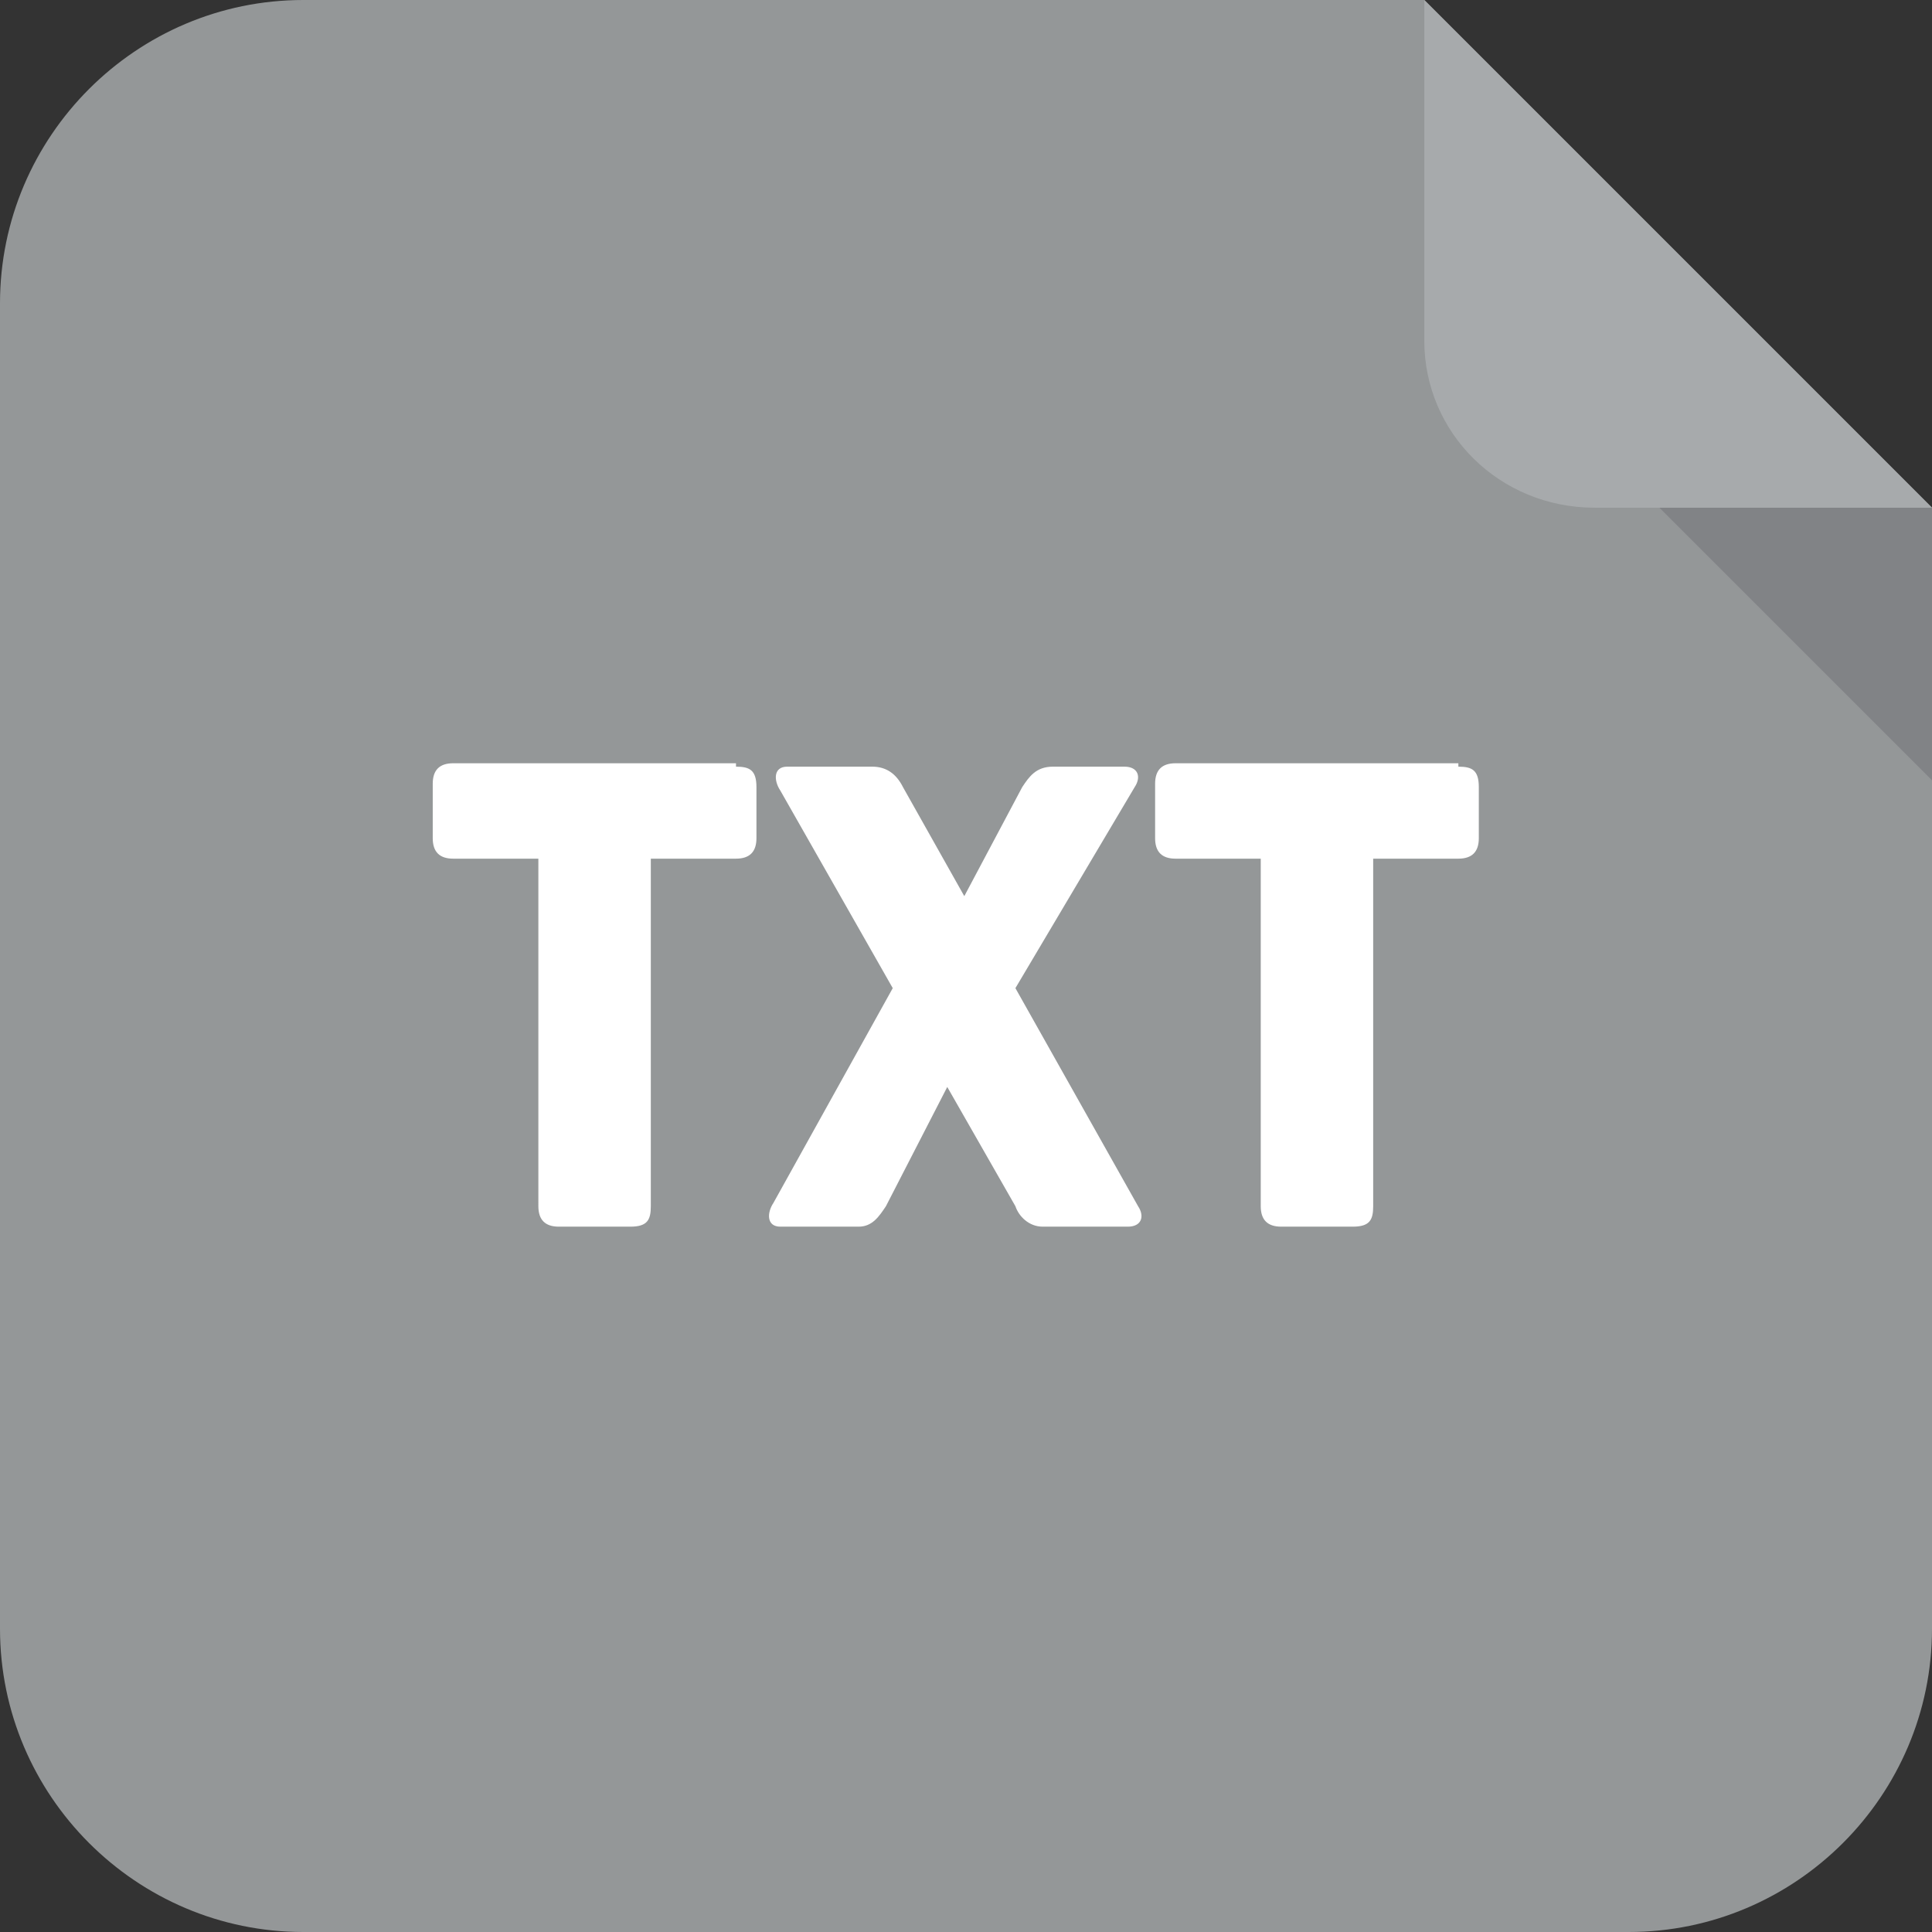
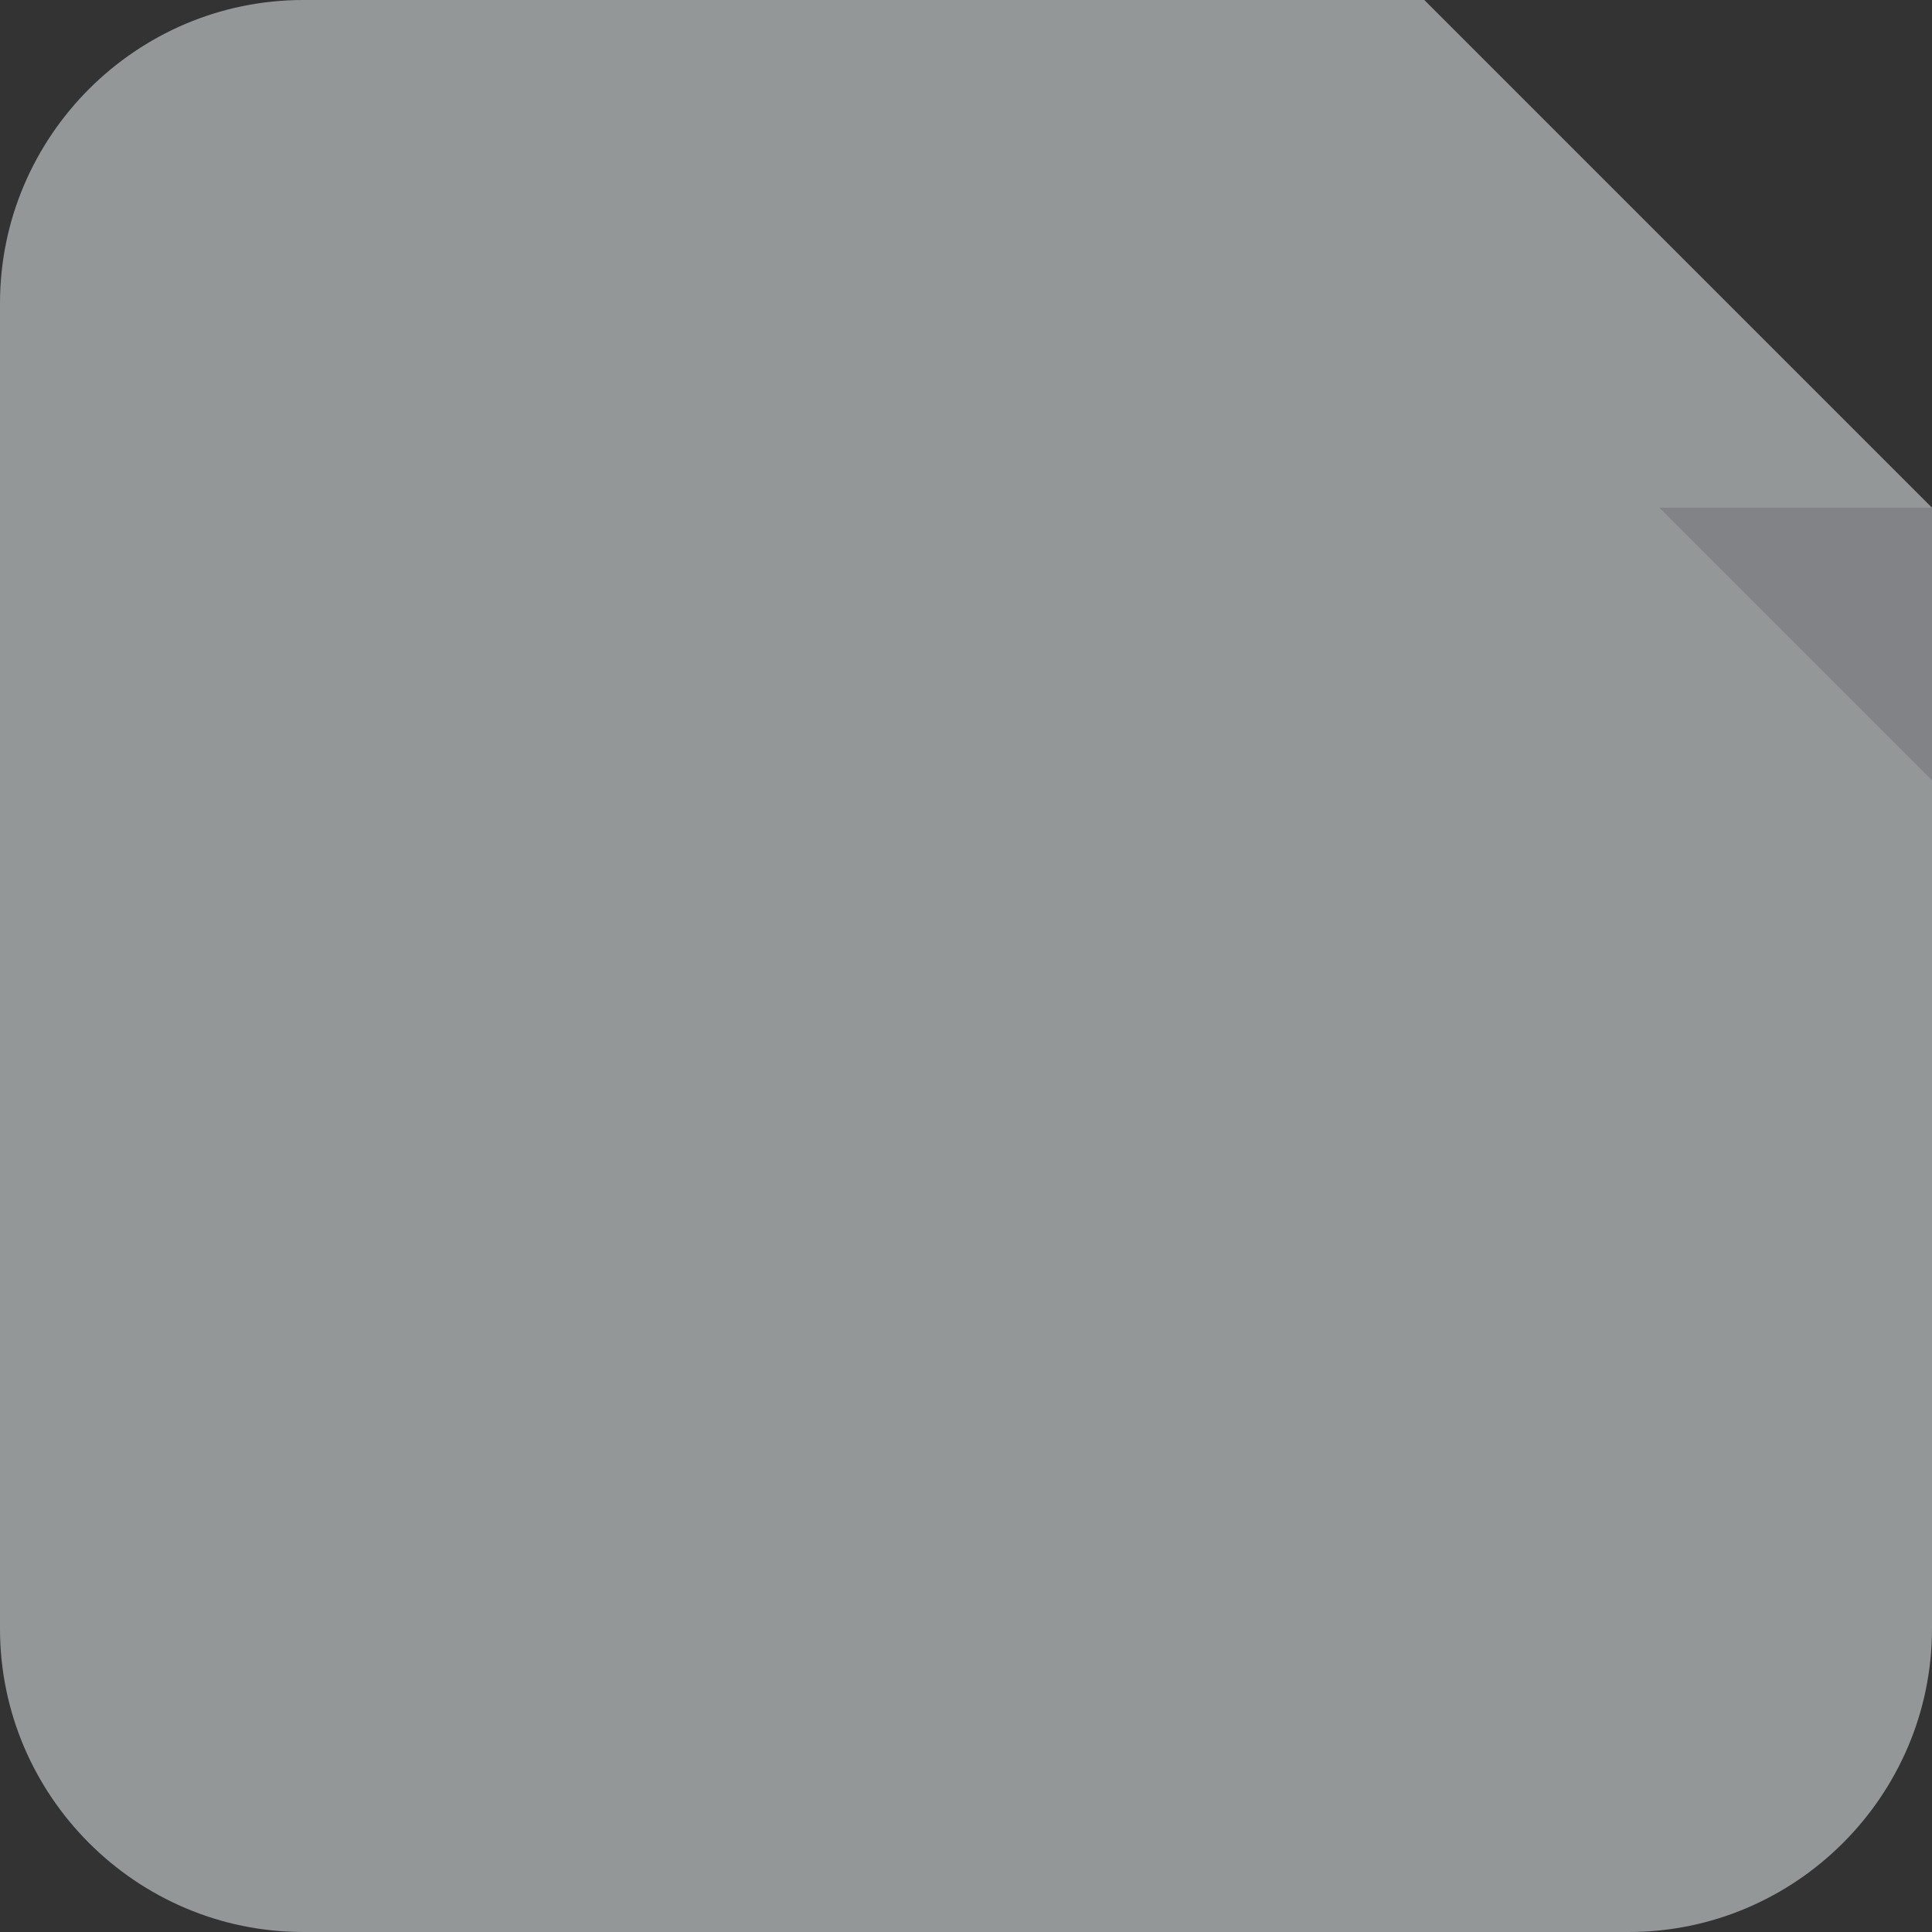
<svg xmlns="http://www.w3.org/2000/svg" version="1.1" baseProfile="tiny" id="Vrstva_1" x="0" y="0" viewBox="0 0 56.7 56.7" overflow="visible" xml:space="preserve">
  <rect x="0" y="0" width="56.7" height="56.7" fill="#333333" stroke="none" />
  <path fill="#949798" d="M0 8.9C0 4 4 0 8.9 0h32.9l14.9 14.9v32.9c0 4.9-4 8.9-8.9 8.9H8.9c-4.9 0-8.9-4-8.9-8.9V8.9z" />
  <path fill="#818386" d="M48.7 14.9h8v8z" />
-   <path fill="#A7AAAC" d="M41.8 0v10c0 2.7 2.2 4.9 5 4.9h9.9L41.8 0z" />
-   <path d="M21.6 22.5c.4 0 .6.1.6.6v1.5c0 .4-.2.6-.6.6h-2.5v10.2c0 .4-.1.6-.6.6h-2.1c-.4 0-.6-.2-.6-.6V25.2h-2.5c-.4 0-.6-.2-.6-.6V23c0-.4.2-.6.6-.6h8.3zm11.8 12.9c.2.3.1.6-.3.6h-2.5c-.4 0-.7-.3-.8-.6l-2-3.5-1.8 3.5c-.2.3-.4.6-.8.6h-2.3c-.4 0-.4-.4-.2-.7l3.5-6.3-3.3-5.8c-.2-.3-.2-.7.2-.7h2.5c.4 0 .7.2.9.6l1.8 3.2 1.7-3.2c.2-.3.4-.6.9-.6H33c.4 0 .5.3.3.6L29.8 29l3.6 6.4zm9.4-12.9c.4 0 .6.1.6.6v1.5c0 .4-.2.6-.6.6h-2.5v10.2c0 .4-.1.6-.6.6h-2.1c-.4 0-.6-.2-.6-.6V25.2h-2.5c-.4 0-.6-.2-.6-.6V23c0-.4.2-.6.6-.6h8.3z" fill="#FFF" />
</svg>